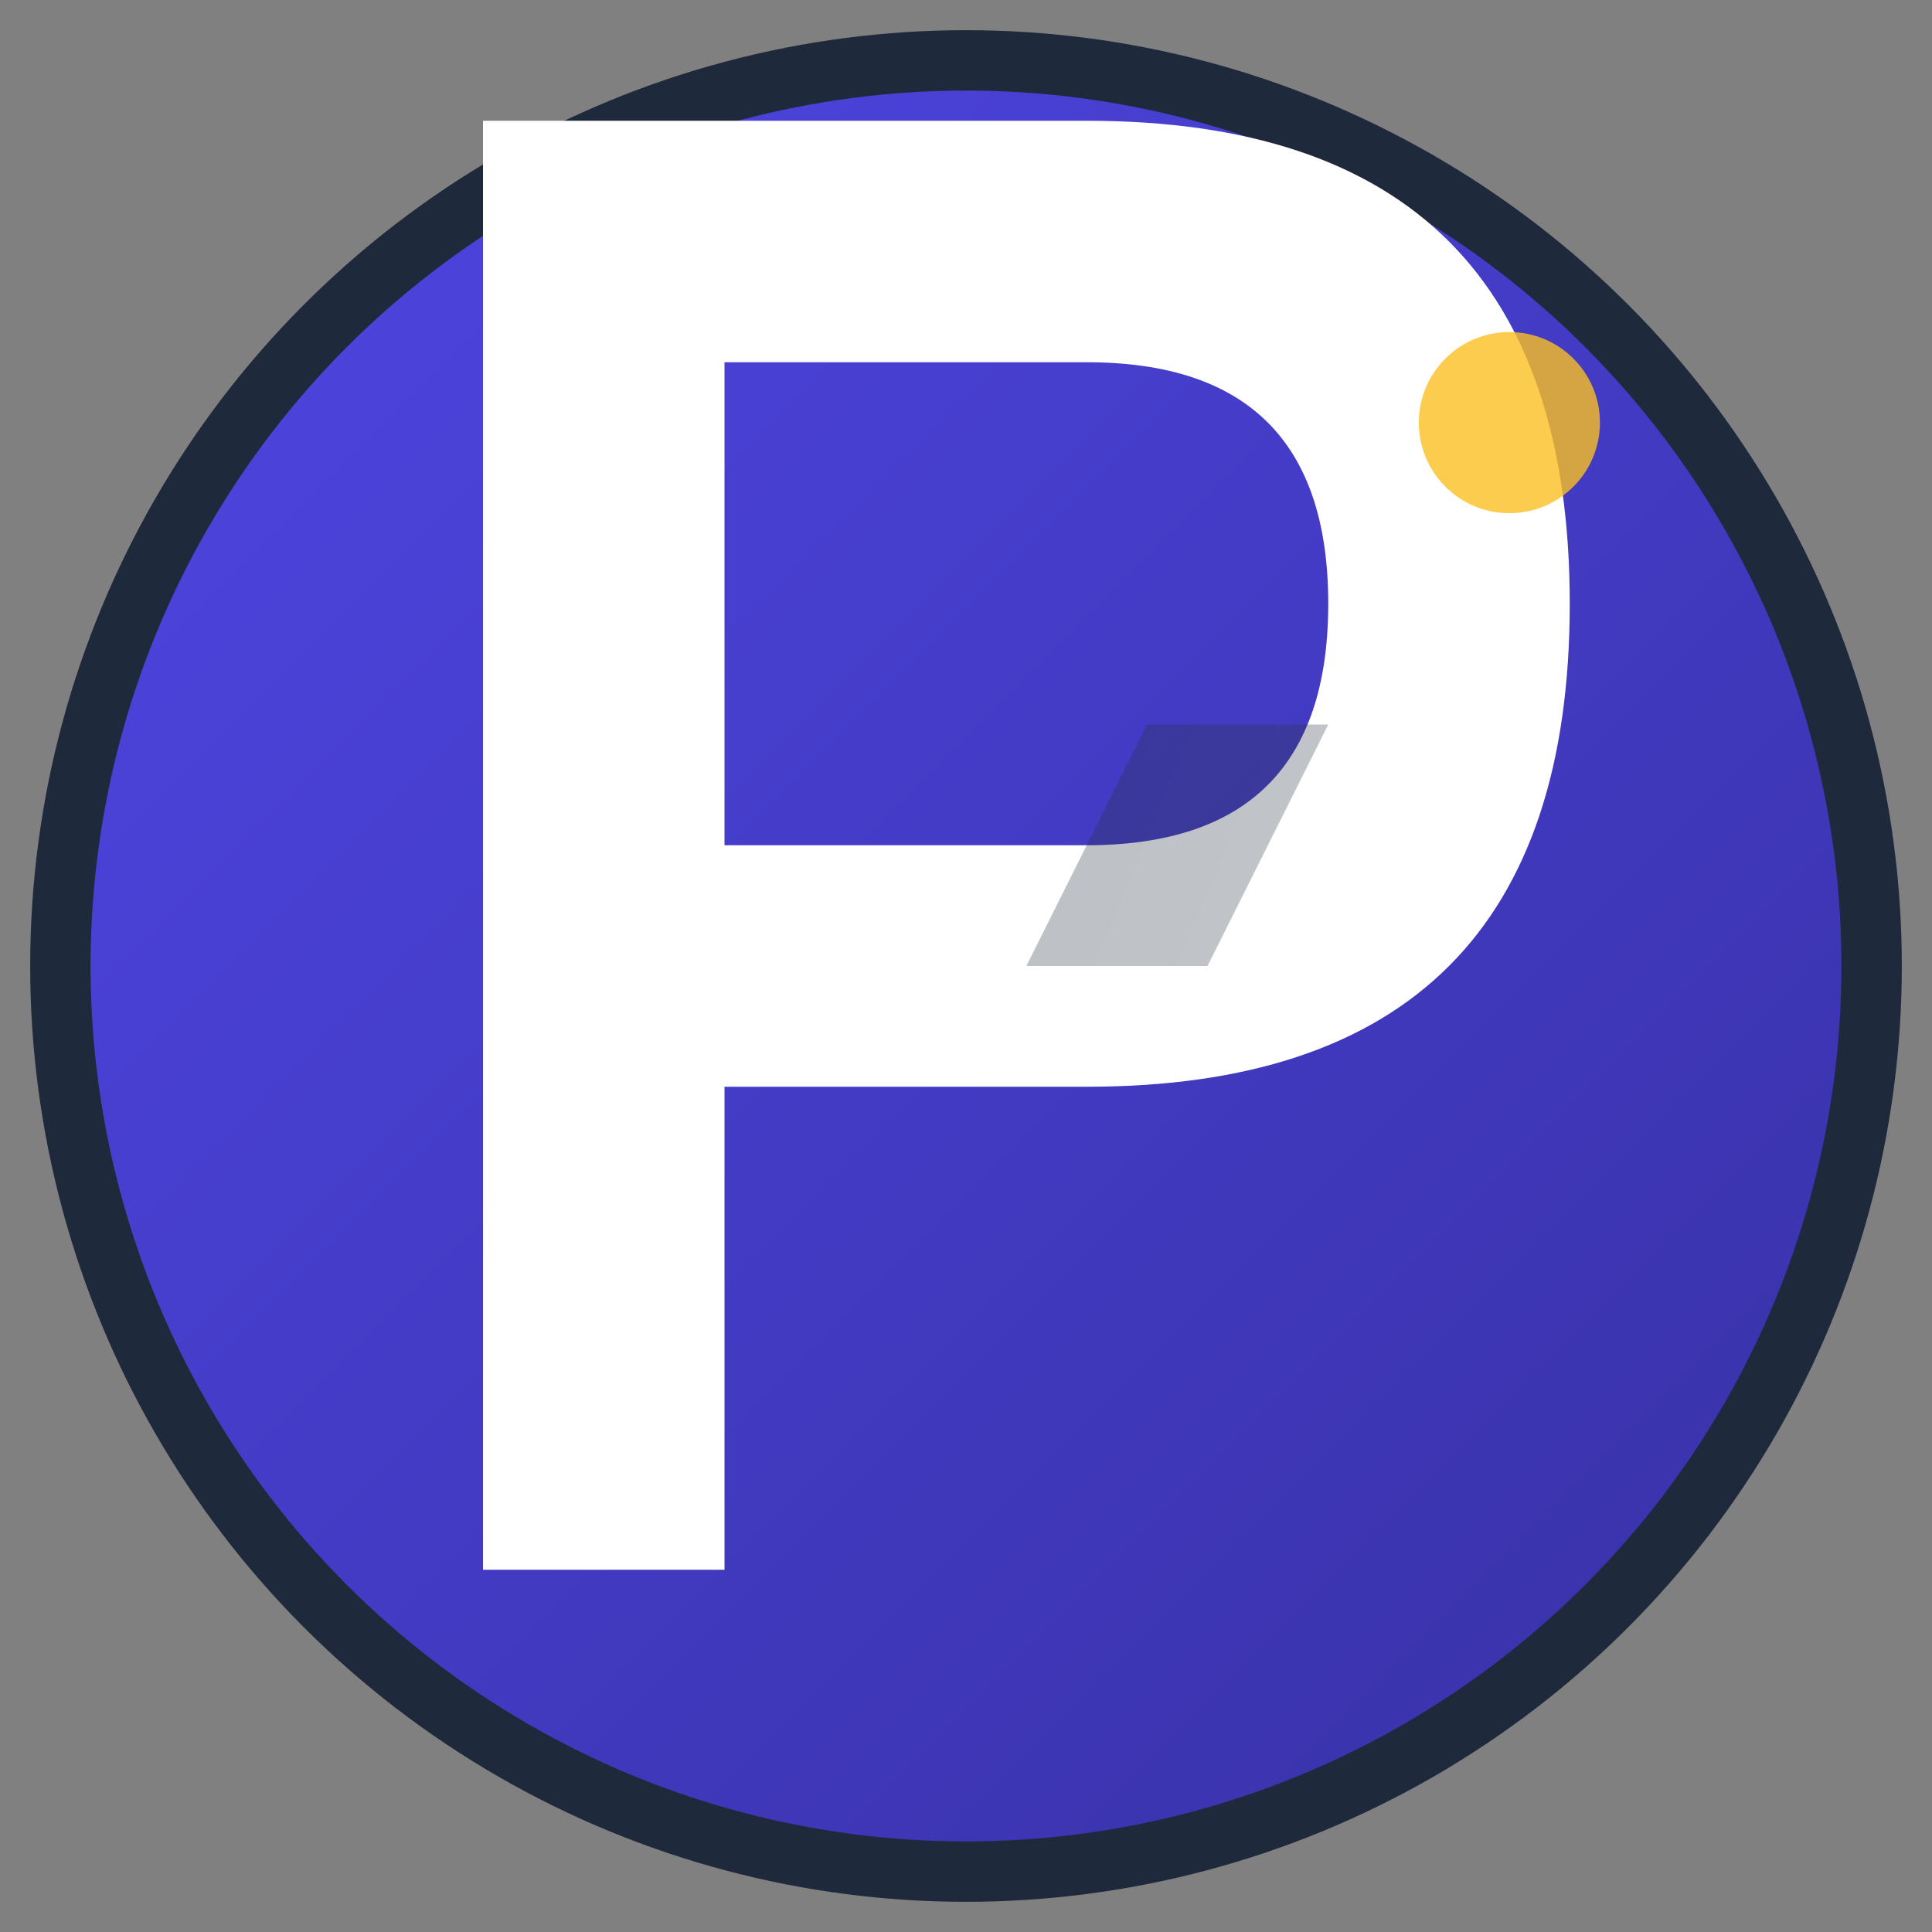
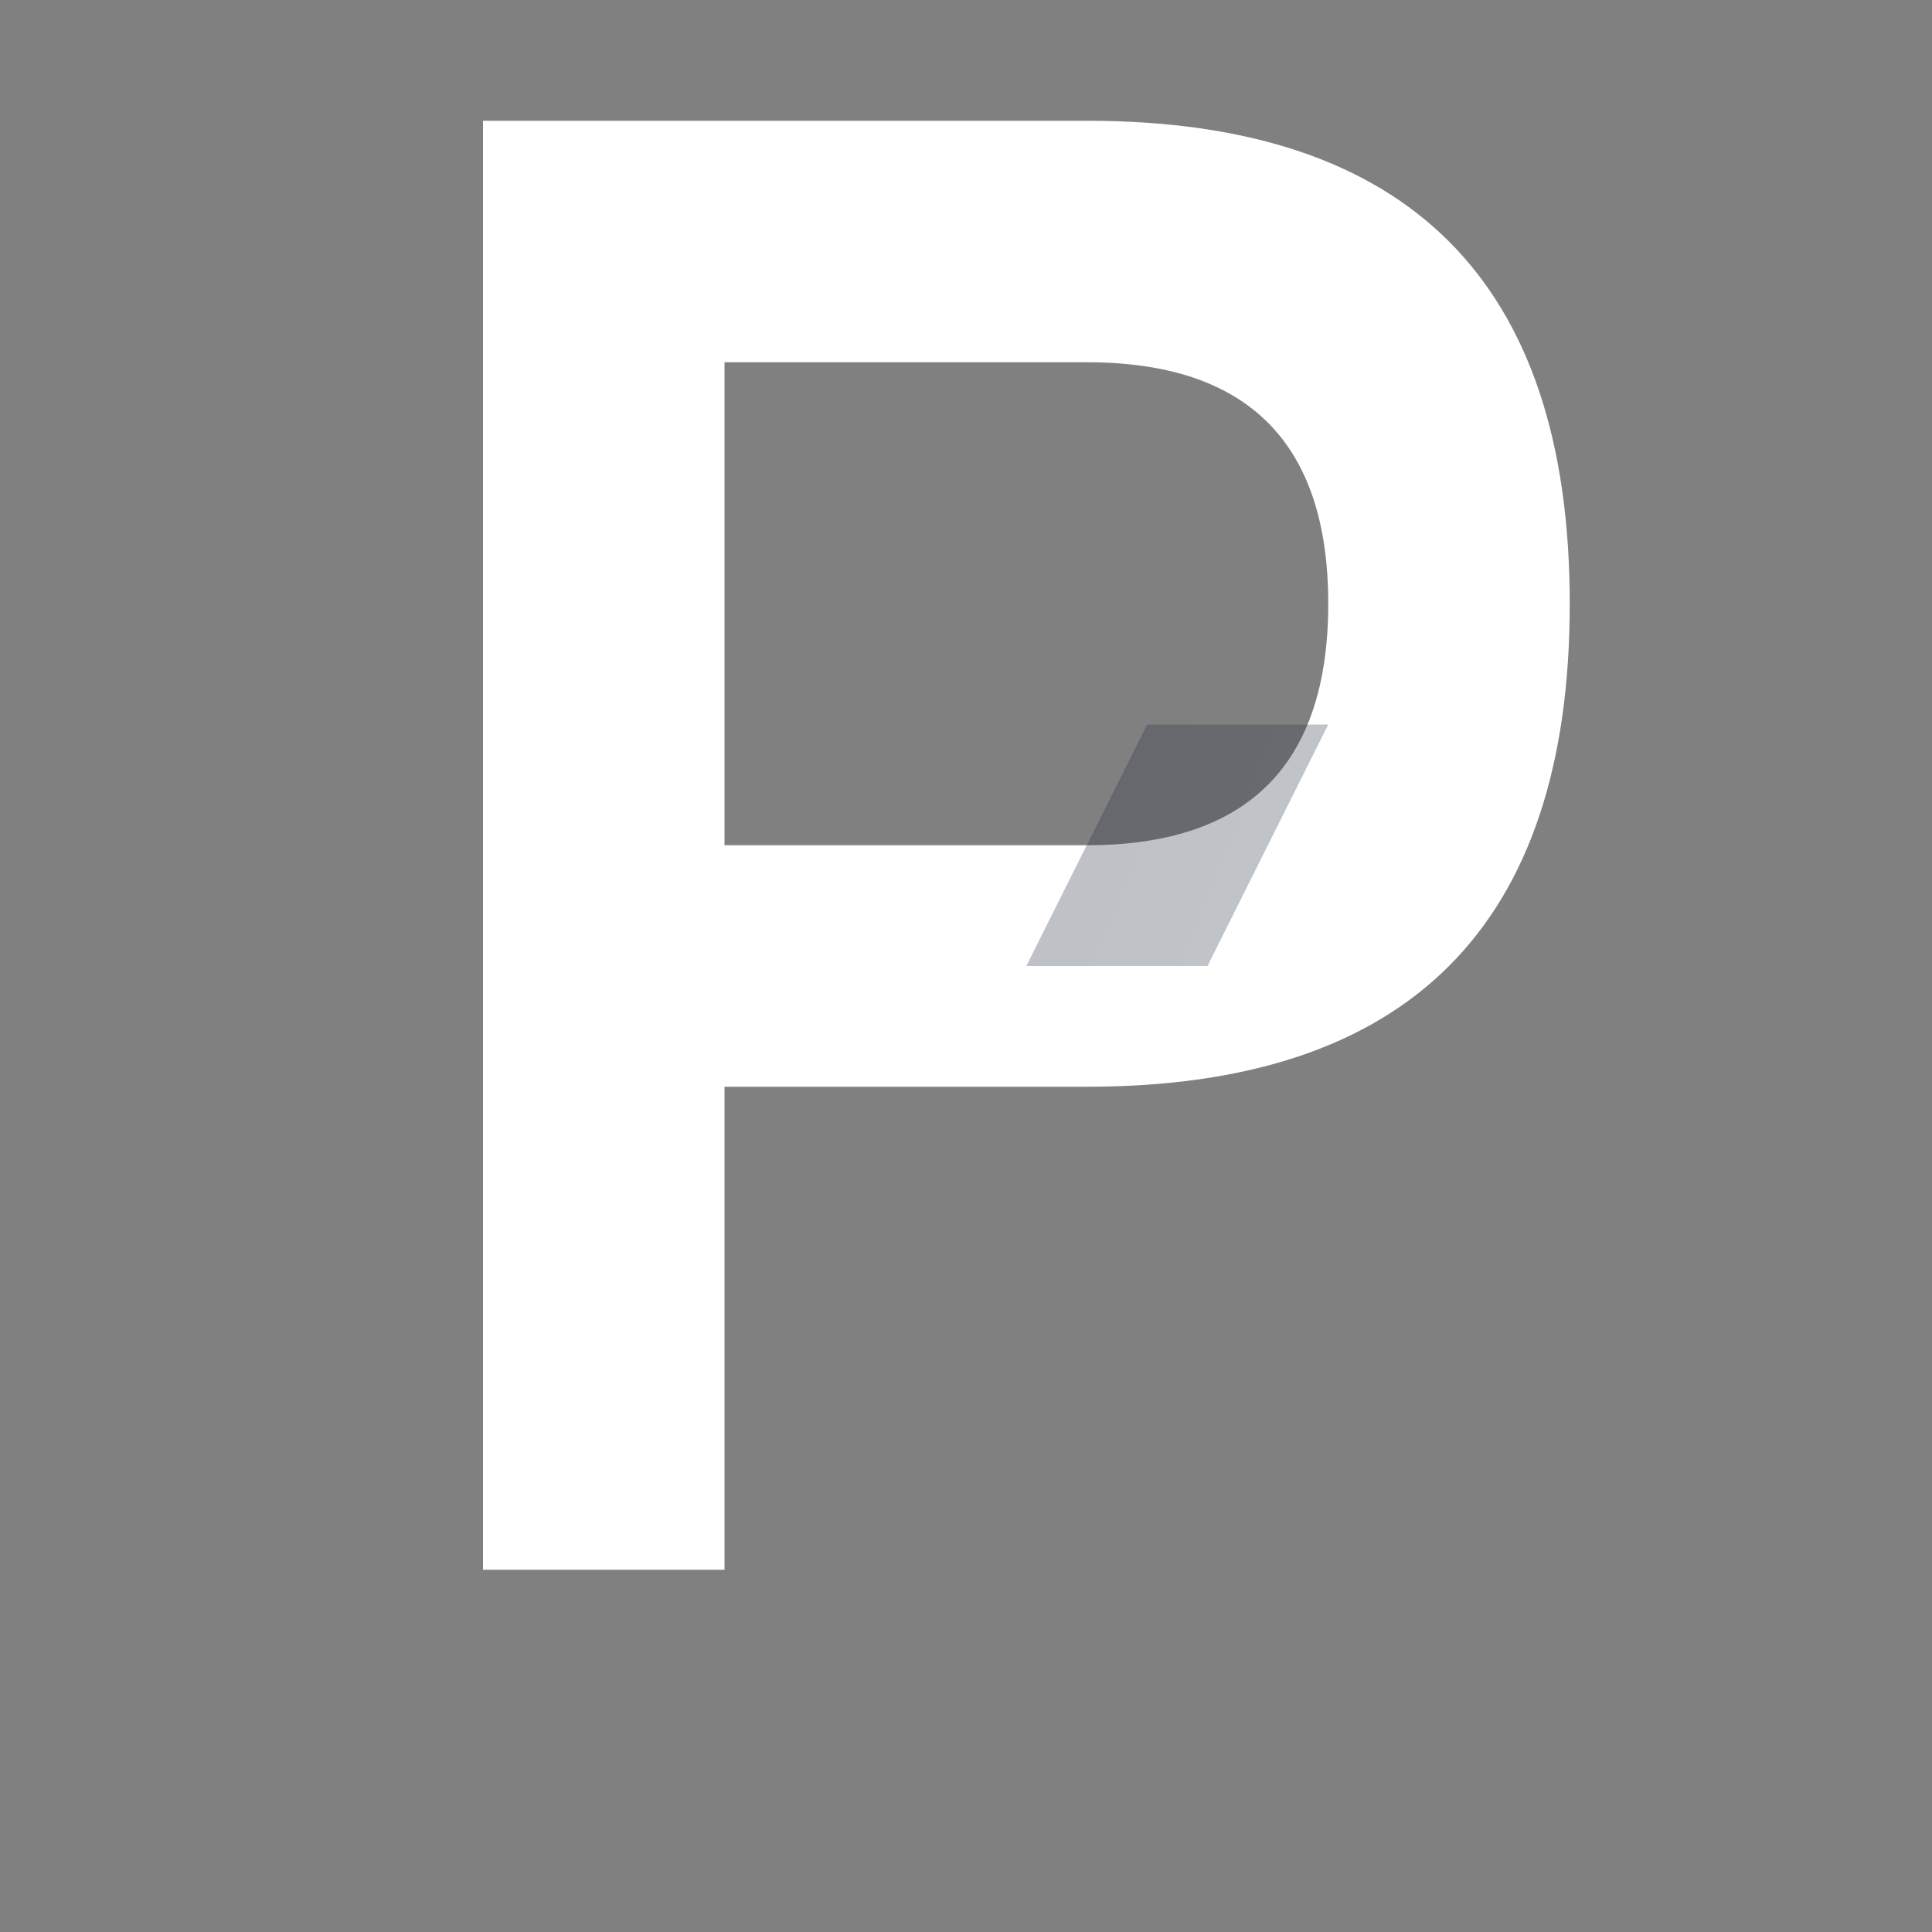
<svg xmlns="http://www.w3.org/2000/svg" viewBox="0 0 32 32" fill="none">
  <rect x="0" y="0" width="32" height="32" fill="#808080" stroke="none" />
  <defs>
    <linearGradient id="powerGradient" x1="0%" y1="0%" x2="100%" y2="100%">
      <stop offset="0%" style="stop-color:#4f46e5;stop-opacity:1" />
      <stop offset="100%" style="stop-color:#3730a3;stop-opacity:1" />
    </linearGradient>
    <linearGradient id="strengthGradient" x1="0%" y1="0%" x2="100%" y2="100%">
      <stop offset="0%" style="stop-color:#1f2937;stop-opacity:1" />
      <stop offset="100%" style="stop-color:#374151;stop-opacity:1" />
    </linearGradient>
  </defs>
-   <circle cx="16" cy="16" r="15" fill="url(#powerGradient)" stroke="#1e293b" stroke-width="1" />
  <path d="M8 6 L8 26 L12 26 L12 18 L18 18 Q22 18 24 16 Q26 14 26 10 Q26 6 24 4 Q22 2 18 2 L8 2 Z M12 6 L18 6 Q20 6 21 7 Q22 8 22 10 Q22 12 21 13 Q20 14 18 14 L12 14 Z" fill="white" />
  <path d="M21 8 L19 12 L22 12 L18 20 L20 16 L17 16 L21 8 Z" fill="url(#strengthGradient)" opacity="0.3" />
-   <circle cx="25" cy="7" r="1.5" fill="#fbbf24" opacity="0.8" />
</svg>